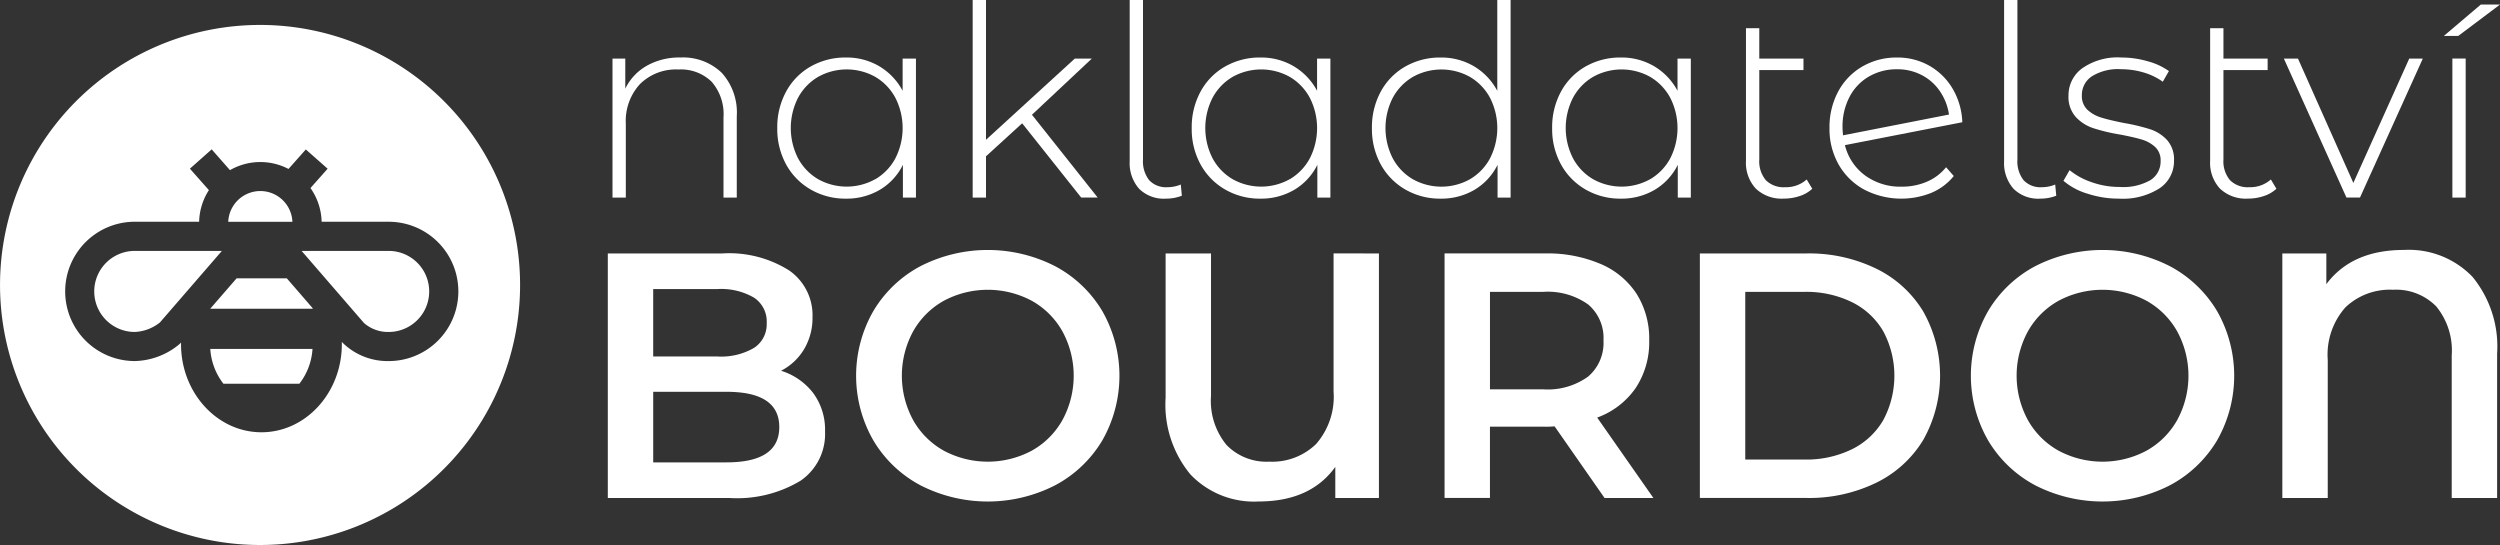
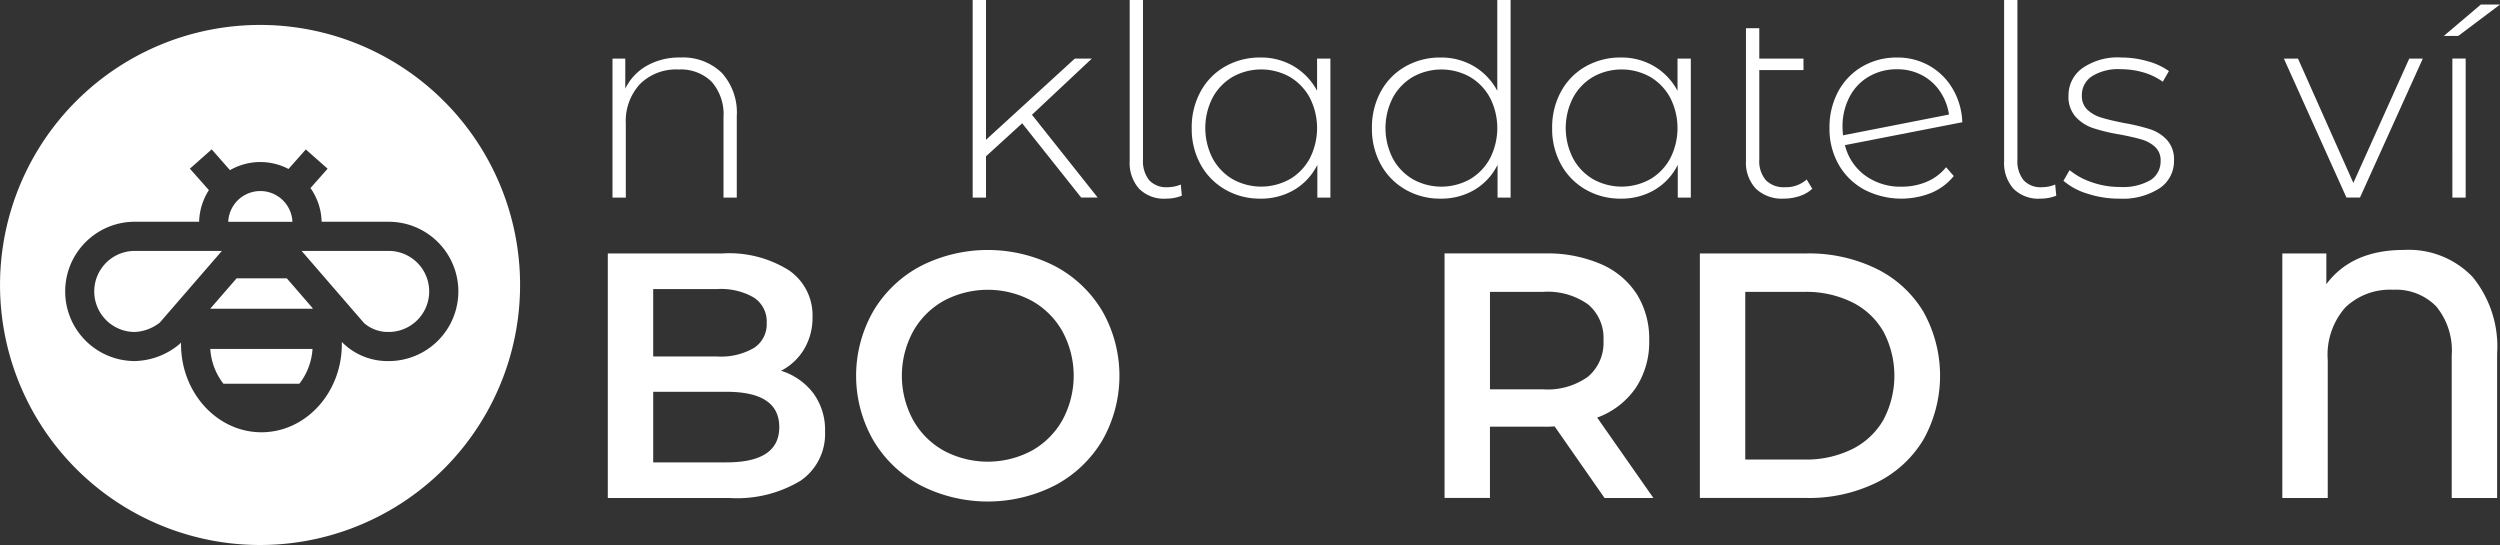
<svg xmlns="http://www.w3.org/2000/svg" width="208.314" height="45.427" viewBox="0 0 208.314 45.427">
  <rect x="0" y="0" width="208.314" height="45.427" fill="#333333" stroke="none" />
  <g id="Group_126" data-name="Group 126" transform="translate(-720 -2780)">
    <g id="Logo-colored-3" transform="translate(720 2780)">
      <path id="Path_267" data-name="Path 267" d="M95.154,44.17a5.15,5.15,0,0,1,.99,3.217,4.713,4.713,0,0,1-2.037,4.09,10.238,10.238,0,0,1-5.937,1.441H78.043V32.541h9.545a9.371,9.371,0,0,1,5.558,1.412A4.537,4.537,0,0,1,95.1,37.839a5.1,5.1,0,0,1-.7,2.678,4.773,4.773,0,0,1-1.921,1.8A5.38,5.38,0,0,1,95.154,44.17ZM81.825,35.51v5.618H87.18a5.444,5.444,0,0,0,3.041-.713,2.35,2.35,0,0,0,1.062-2.082,2.378,2.378,0,0,0-1.062-2.111,5.445,5.445,0,0,0-3.041-.713Zm10.506,11.5q0-2.94-4.394-2.94H81.826v5.88h6.111q4.394,0,4.394-2.94Z" transform="translate(-27.397 -11.423)" fill="#fff" />
      <path id="Path_268" data-name="Path 268" d="M115.28,51.7a10.014,10.014,0,0,1-3.929-3.755,10.828,10.828,0,0,1,0-10.741,10.013,10.013,0,0,1,3.929-3.755,12.328,12.328,0,0,1,11.232,0,10.055,10.055,0,0,1,3.929,3.741,10.883,10.883,0,0,1,0,10.77,10.055,10.055,0,0,1-3.929,3.741,12.328,12.328,0,0,1-11.232,0Zm9.283-2.882a6.629,6.629,0,0,0,2.561-2.562,7.746,7.746,0,0,0,0-7.365,6.635,6.635,0,0,0-2.561-2.562,7.789,7.789,0,0,0-7.333,0,6.629,6.629,0,0,0-2.561,2.562,7.746,7.746,0,0,0,0,7.365,6.627,6.627,0,0,0,2.561,2.562,7.789,7.789,0,0,0,7.333,0Z" transform="translate(-38.589 -11.266)" fill="#fff" />
-       <path id="Path_269" data-name="Path 269" d="M167.435,32.541V52.917H163.8V50.327q-2.067,2.882-6.4,2.882a7.31,7.31,0,0,1-5.674-2.256,9.12,9.12,0,0,1-2.066-6.389V32.541h3.783V44.418a5.778,5.778,0,0,0,1.3,4.09A4.643,4.643,0,0,0,158.3,49.89a5.24,5.24,0,0,0,3.9-1.47,5.984,5.984,0,0,0,1.455-4.381v-11.5Z" transform="translate(-52.535 -11.423)" fill="#fff" />
      <path id="Path_270" data-name="Path 270" d="M198.812,52.916l-4.161-5.968a7.683,7.683,0,0,1-.787.029h-4.6v5.938h-3.782V32.539h8.381a11.27,11.27,0,0,1,4.612.873,6.705,6.705,0,0,1,3.012,2.5,7,7,0,0,1,1.047,3.872,6.914,6.914,0,0,1-1.12,3.959,6.668,6.668,0,0,1-3.216,2.474l4.685,6.7Zm-1.368-16.127a5.808,5.808,0,0,0-3.754-1.048h-4.424v8.122h4.424a5.754,5.754,0,0,0,3.754-1.062,3.693,3.693,0,0,0,1.28-3.013,3.651,3.651,0,0,0-1.28-3Z" transform="translate(-65.113 -11.422)" fill="#fff" />
      <path id="Path_271" data-name="Path 271" d="M218.262,32.54h8.9a12.779,12.779,0,0,1,5.791,1.266,9.371,9.371,0,0,1,3.928,3.58,10.913,10.913,0,0,1,0,10.683,9.371,9.371,0,0,1-3.928,3.58,12.779,12.779,0,0,1-5.791,1.266h-8.9Zm8.73,17.174a8.641,8.641,0,0,0,3.943-.859,6.141,6.141,0,0,0,2.619-2.445,7.857,7.857,0,0,0,0-7.365,6.143,6.143,0,0,0-2.619-2.445,8.647,8.647,0,0,0-3.943-.859h-4.947V49.714Z" transform="translate(-76.62 -11.422)" fill="#fff" />
-       <path id="Path_272" data-name="Path 272" d="M258.415,51.7a10.014,10.014,0,0,1-3.929-3.755,10.828,10.828,0,0,1,0-10.741,10.013,10.013,0,0,1,3.929-3.755,12.328,12.328,0,0,1,11.232,0,10.055,10.055,0,0,1,3.929,3.741,10.883,10.883,0,0,1,0,10.77,10.055,10.055,0,0,1-3.929,3.741,12.328,12.328,0,0,1-11.232,0Zm9.283-2.882a6.628,6.628,0,0,0,2.561-2.562,7.746,7.746,0,0,0,0-7.365,6.635,6.635,0,0,0-2.561-2.562,7.789,7.789,0,0,0-7.333,0,6.629,6.629,0,0,0-2.561,2.562,7.746,7.746,0,0,0,0,7.365,6.627,6.627,0,0,0,2.561,2.562,7.789,7.789,0,0,0,7.333,0Z" transform="translate(-88.836 -11.266)" fill="#fff" />
      <path id="Path_273" data-name="Path 273" d="M308.9,34.334a9.156,9.156,0,0,1,2.051,6.4V52.76h-3.783V40.883a5.781,5.781,0,0,0-1.295-4.09,4.686,4.686,0,0,0-3.594-1.383,5.368,5.368,0,0,0-3.972,1.47,5.947,5.947,0,0,0-1.469,4.381v11.5h-3.784V32.384h3.667v2.562q2.124-2.852,6.46-2.853A7.363,7.363,0,0,1,308.9,34.334Z" transform="translate(-102.877 -11.266)" fill="#fff" />
      <path id="Path_274" data-name="Path 274" d="M29.192,35.735l-2.2,2.535h8.539v-.042l-2.159-2.493Z" transform="translate(-9.476 -12.545)" fill="#fff" />
      <path id="Path_275" data-name="Path 275" d="M28.093,47.7h6.332a5.268,5.268,0,0,0,1.093-2.9H27A5.268,5.268,0,0,0,28.093,47.7Z" transform="translate(-9.478 -15.727)" fill="#fff" />
      <path id="Path_276" data-name="Path 276" d="M15.471,32.216a3.377,3.377,0,1,0,0,6.754,3.615,3.615,0,0,0,2.092-.788l5.166-5.966Z" transform="translate(-4.241 -11.309)" fill="#fff" />
      <path id="Path_277" data-name="Path 277" d="M34.09,27.094h.565a2.676,2.676,0,0,0-5.347,0H34.09Z" transform="translate(-10.289 -8.615)" fill="#fff" />
      <path id="Path_278" data-name="Path 278" d="M21.67,3.2a21.667,21.667,0,1,0,8.293,1.65A21.665,21.665,0,0,0,21.67,3.2ZM32.389,31.209a5.356,5.356,0,0,1-3.837-1.523l-.068-.079V29.8c0,4.048-3.007,7.341-6.7,7.341s-6.7-3.293-6.7-7.341v-.14l-.087.1a5.984,5.984,0,0,1-3.761,1.447,5.8,5.8,0,1,1,0-11.609h5.357a5.081,5.081,0,0,1,.814-2.634l-1.584-1.787,1.816-1.61L19.163,15.3a5.073,5.073,0,0,1,4.877-.1l1.442-1.626L27.3,15.18l-1.429,1.611A5.082,5.082,0,0,1,26.8,19.6h5.588a5.8,5.8,0,1,1,0,11.609Z" transform="translate(0 -1.122)" fill="#fff" />
      <path id="Path_279" data-name="Path 279" d="M45.983,32.216H38.725l5.2,6.009a3.035,3.035,0,0,0,2.055.745,3.377,3.377,0,1,0,0-6.754Z" transform="translate(-13.594 -11.309)" fill="#fff" />
      <path id="Path_280" data-name="Path 280" d="M87.739,8.646A4.927,4.927,0,0,1,89,12.285v6.767H87.894V12.373A4.113,4.113,0,0,0,86.907,9.4a3.665,3.665,0,0,0-2.762-1.02A4.257,4.257,0,0,0,80.929,9.6a4.535,4.535,0,0,0-1.175,3.284v6.168H78.645V7.47h1.065V9.977A4.4,4.4,0,0,1,81.5,8.069,5.5,5.5,0,0,1,84.3,7.381a4.644,4.644,0,0,1,3.438,1.265Z" transform="translate(-27.608 -2.589)" fill="#fff" />
-       <path id="Path_281" data-name="Path 281" d="M111.356,7.473V19.055h-1.087V16.326a4.973,4.973,0,0,1-1.93,2.086,5.442,5.442,0,0,1-2.816.732,5.754,5.754,0,0,1-2.928-.755,5.394,5.394,0,0,1-2.051-2.085,6.124,6.124,0,0,1-.743-3.04,6.184,6.184,0,0,1,.743-3.051,5.3,5.3,0,0,1,2.051-2.086,5.824,5.824,0,0,1,2.928-.743,5.339,5.339,0,0,1,2.783.732,5.213,5.213,0,0,1,1.94,2.041V7.474Zm-3.382,10.051a4.462,4.462,0,0,0,1.663-1.731,5.554,5.554,0,0,0,0-5.059A4.469,4.469,0,0,0,107.974,9,4.886,4.886,0,0,0,103.2,9a4.454,4.454,0,0,0-1.663,1.73,5.549,5.549,0,0,0,0,5.059,4.452,4.452,0,0,0,1.663,1.731,4.886,4.886,0,0,0,4.769,0Z" transform="translate(-35.034 -2.592)" fill="#fff" />
      <path id="Path_282" data-name="Path 282" d="M129.013,10.273,126,13.024v3.439h-1.11V0H126V11.648L133.4,4.881h1.419l-4.99,4.681,5.478,6.9h-1.375Z" transform="translate(-43.841)" fill="#fff" />
      <path id="Path_283" data-name="Path 283" d="M145.825,15.719a3.235,3.235,0,0,1-.776-2.3V0h1.109V13.29a2.552,2.552,0,0,0,.51,1.72,1.915,1.915,0,0,0,1.53.588,2.849,2.849,0,0,0,1.109-.222l.088.932a3.6,3.6,0,0,1-1.33.244,2.916,2.916,0,0,1-2.24-.832Z" transform="translate(-50.917)" fill="#fff" />
      <path id="Path_284" data-name="Path 284" d="M164.571,7.473V19.055h-1.087V16.326a4.973,4.973,0,0,1-1.93,2.086,5.442,5.442,0,0,1-2.816.732,5.754,5.754,0,0,1-2.928-.755,5.394,5.394,0,0,1-2.051-2.085,6.119,6.119,0,0,1-.743-3.04,6.183,6.183,0,0,1,.743-3.051,5.3,5.3,0,0,1,2.051-2.086,5.824,5.824,0,0,1,2.928-.743,5.339,5.339,0,0,1,2.783.732,5.213,5.213,0,0,1,1.94,2.041V7.474Zm-3.382,10.051a4.462,4.462,0,0,0,1.663-1.731,5.549,5.549,0,0,0,0-5.059A4.464,4.464,0,0,0,161.189,9a4.886,4.886,0,0,0-4.769,0,4.459,4.459,0,0,0-1.663,1.73,5.549,5.549,0,0,0,0,5.059,4.457,4.457,0,0,0,1.663,1.731,4.886,4.886,0,0,0,4.769,0Z" transform="translate(-53.715 -2.592)" fill="#fff" />
      <path id="Path_285" data-name="Path 285" d="M187.71,0V16.463h-1.087V13.734a4.972,4.972,0,0,1-1.929,2.086,5.443,5.443,0,0,1-2.817.732,5.755,5.755,0,0,1-2.928-.754,5.4,5.4,0,0,1-2.051-2.085,6.133,6.133,0,0,1-.743-3.04,6.19,6.19,0,0,1,.743-3.051,5.305,5.305,0,0,1,2.051-2.086,5.825,5.825,0,0,1,2.928-.743,5.337,5.337,0,0,1,2.783.732A5.215,5.215,0,0,1,186.6,7.566V0Zm-3.382,14.932a4.458,4.458,0,0,0,1.663-1.731,5.548,5.548,0,0,0,0-5.059,4.464,4.464,0,0,0-1.663-1.73,4.885,4.885,0,0,0-4.769,0,4.46,4.46,0,0,0-1.664,1.73,5.548,5.548,0,0,0,0,5.059,4.454,4.454,0,0,0,1.664,1.731,4.885,4.885,0,0,0,4.769,0Z" transform="translate(-61.838)" fill="#fff" />
      <path id="Path_286" data-name="Path 286" d="M210.849,7.473V19.055h-1.086V16.326a4.973,4.973,0,0,1-1.93,2.086,5.441,5.441,0,0,1-2.816.732,5.754,5.754,0,0,1-2.928-.755,5.4,5.4,0,0,1-2.051-2.085,6.126,6.126,0,0,1-.743-3.04,6.19,6.19,0,0,1,.743-3.051,5.305,5.305,0,0,1,2.051-2.086,5.824,5.824,0,0,1,2.928-.743,5.339,5.339,0,0,1,2.783.732,5.22,5.22,0,0,1,1.941,2.041V7.474Zm-3.382,10.051a4.464,4.464,0,0,0,1.664-1.731,5.554,5.554,0,0,0,0-5.059A4.471,4.471,0,0,0,207.466,9,4.885,4.885,0,0,0,202.7,9a4.454,4.454,0,0,0-1.663,1.73,5.544,5.544,0,0,0,0,5.059,4.448,4.448,0,0,0,1.663,1.731,4.885,4.885,0,0,0,4.769,0Z" transform="translate(-69.961 -2.592)" fill="#fff" />
      <path id="Path_287" data-name="Path 287" d="M229.7,17a2.784,2.784,0,0,1-1.054.61,4.145,4.145,0,0,1-1.319.211,3.124,3.124,0,0,1-2.329-.832,3.162,3.162,0,0,1-.821-2.318V3.624h1.11V6.154h3.682v.954h-3.682v7.455a2.446,2.446,0,0,0,.543,1.719,2.081,2.081,0,0,0,1.607.588,2.574,2.574,0,0,0,1.8-.644Z" transform="translate(-78.693 -1.272)" fill="#fff" />
      <path id="Path_288" data-name="Path 288" d="M243.012,17.735a4.082,4.082,0,0,0,1.609-1.209l.642.732a4.758,4.758,0,0,1-1.885,1.409,6.715,6.715,0,0,1-5.578-.277,5.448,5.448,0,0,1-2.129-2.085,5.993,5.993,0,0,1-.764-3.04,6.279,6.279,0,0,1,.72-3.039,5.292,5.292,0,0,1,2.007-2.086,5.637,5.637,0,0,1,2.905-.754,5.327,5.327,0,0,1,2.717.7,5.253,5.253,0,0,1,1.93,1.93,5.879,5.879,0,0,1,.787,2.762l-9.781,1.908a4.445,4.445,0,0,0,1.685,2.529,4.979,4.979,0,0,0,3.038.932,5.286,5.286,0,0,0,2.1-.411Zm-4.824-8.764a4.193,4.193,0,0,0-1.619,1.709,5.292,5.292,0,0,0-.577,2.5c0,.163.014.392.044.688l8.828-1.731a4.621,4.621,0,0,0-.733-1.908,4.128,4.128,0,0,0-1.508-1.365,4.347,4.347,0,0,0-2.086-.5,4.568,4.568,0,0,0-2.351.61Z" transform="translate(-82.463 -2.592)" fill="#fff" />
      <path id="Path_289" data-name="Path 289" d="M258.1,15.719a3.235,3.235,0,0,1-.776-2.3V0h1.109V13.29a2.553,2.553,0,0,0,.51,1.72,1.915,1.915,0,0,0,1.53.588,2.849,2.849,0,0,0,1.109-.222l.088.932a3.6,3.6,0,0,1-1.33.244,2.915,2.915,0,0,1-2.24-.832Z" transform="translate(-90.331)" fill="#fff" />
      <path id="Path_290" data-name="Path 290" d="M266.922,18.717a5.5,5.5,0,0,1-1.974-1.065l.51-.887a5.869,5.869,0,0,0,1.83,1,6.91,6.91,0,0,0,2.339.4,4.59,4.59,0,0,0,2.584-.577,1.839,1.839,0,0,0,.832-1.6,1.5,1.5,0,0,0-.455-1.154,2.807,2.807,0,0,0-1.12-.621q-.665-.2-1.841-.422a15.321,15.321,0,0,1-2.218-.532,3.469,3.469,0,0,1-1.441-.932,2.5,2.5,0,0,1-.6-1.775,2.775,2.775,0,0,1,1.143-2.274,5.148,5.148,0,0,1,3.249-.9,7.953,7.953,0,0,1,2.2.311,5.512,5.512,0,0,1,1.775.821l-.51.887a5.319,5.319,0,0,0-1.619-.777,6.608,6.608,0,0,0-1.864-.266,4.119,4.119,0,0,0-2.439.6,1.86,1.86,0,0,0-.821,1.575,1.571,1.571,0,0,0,.466,1.209,2.925,2.925,0,0,0,1.142.643q.677.211,1.9.455a16.334,16.334,0,0,1,2.185.522,3.326,3.326,0,0,1,1.408.9,2.414,2.414,0,0,1,.576,1.709,2.708,2.708,0,0,1-1.2,2.307,5.682,5.682,0,0,1-3.371.865,8.362,8.362,0,0,1-2.661-.422Z" transform="translate(-93.009 -2.587)" fill="#fff" />
-       <path id="Path_291" data-name="Path 291" d="M289.3,17a2.783,2.783,0,0,1-1.054.61,4.142,4.142,0,0,1-1.319.211,3.124,3.124,0,0,1-2.329-.832,3.158,3.158,0,0,1-.82-2.318V3.624h1.109V6.154h3.682v.954h-3.682v7.455a2.449,2.449,0,0,0,.543,1.719,2.082,2.082,0,0,0,1.608.588,2.572,2.572,0,0,0,1.8-.644Z" transform="translate(-99.617 -1.272)" fill="#fff" />
      <path id="Path_292" data-name="Path 292" d="M304.826,7.522,299.591,19.1h-1.13L293.247,7.522h1.176l4.614,10.361,4.658-10.361Z" transform="translate(-102.943 -2.641)" fill="#fff" />
      <path id="Path_293" data-name="Path 293" d="M316.872.581h1.6L314.986,3.2h-1.2Zm-2.373,4.5h1.109V16.667H314.5Z" transform="translate(-110.154 -0.204)" fill="#fff" />
    </g>
  </g>
</svg>